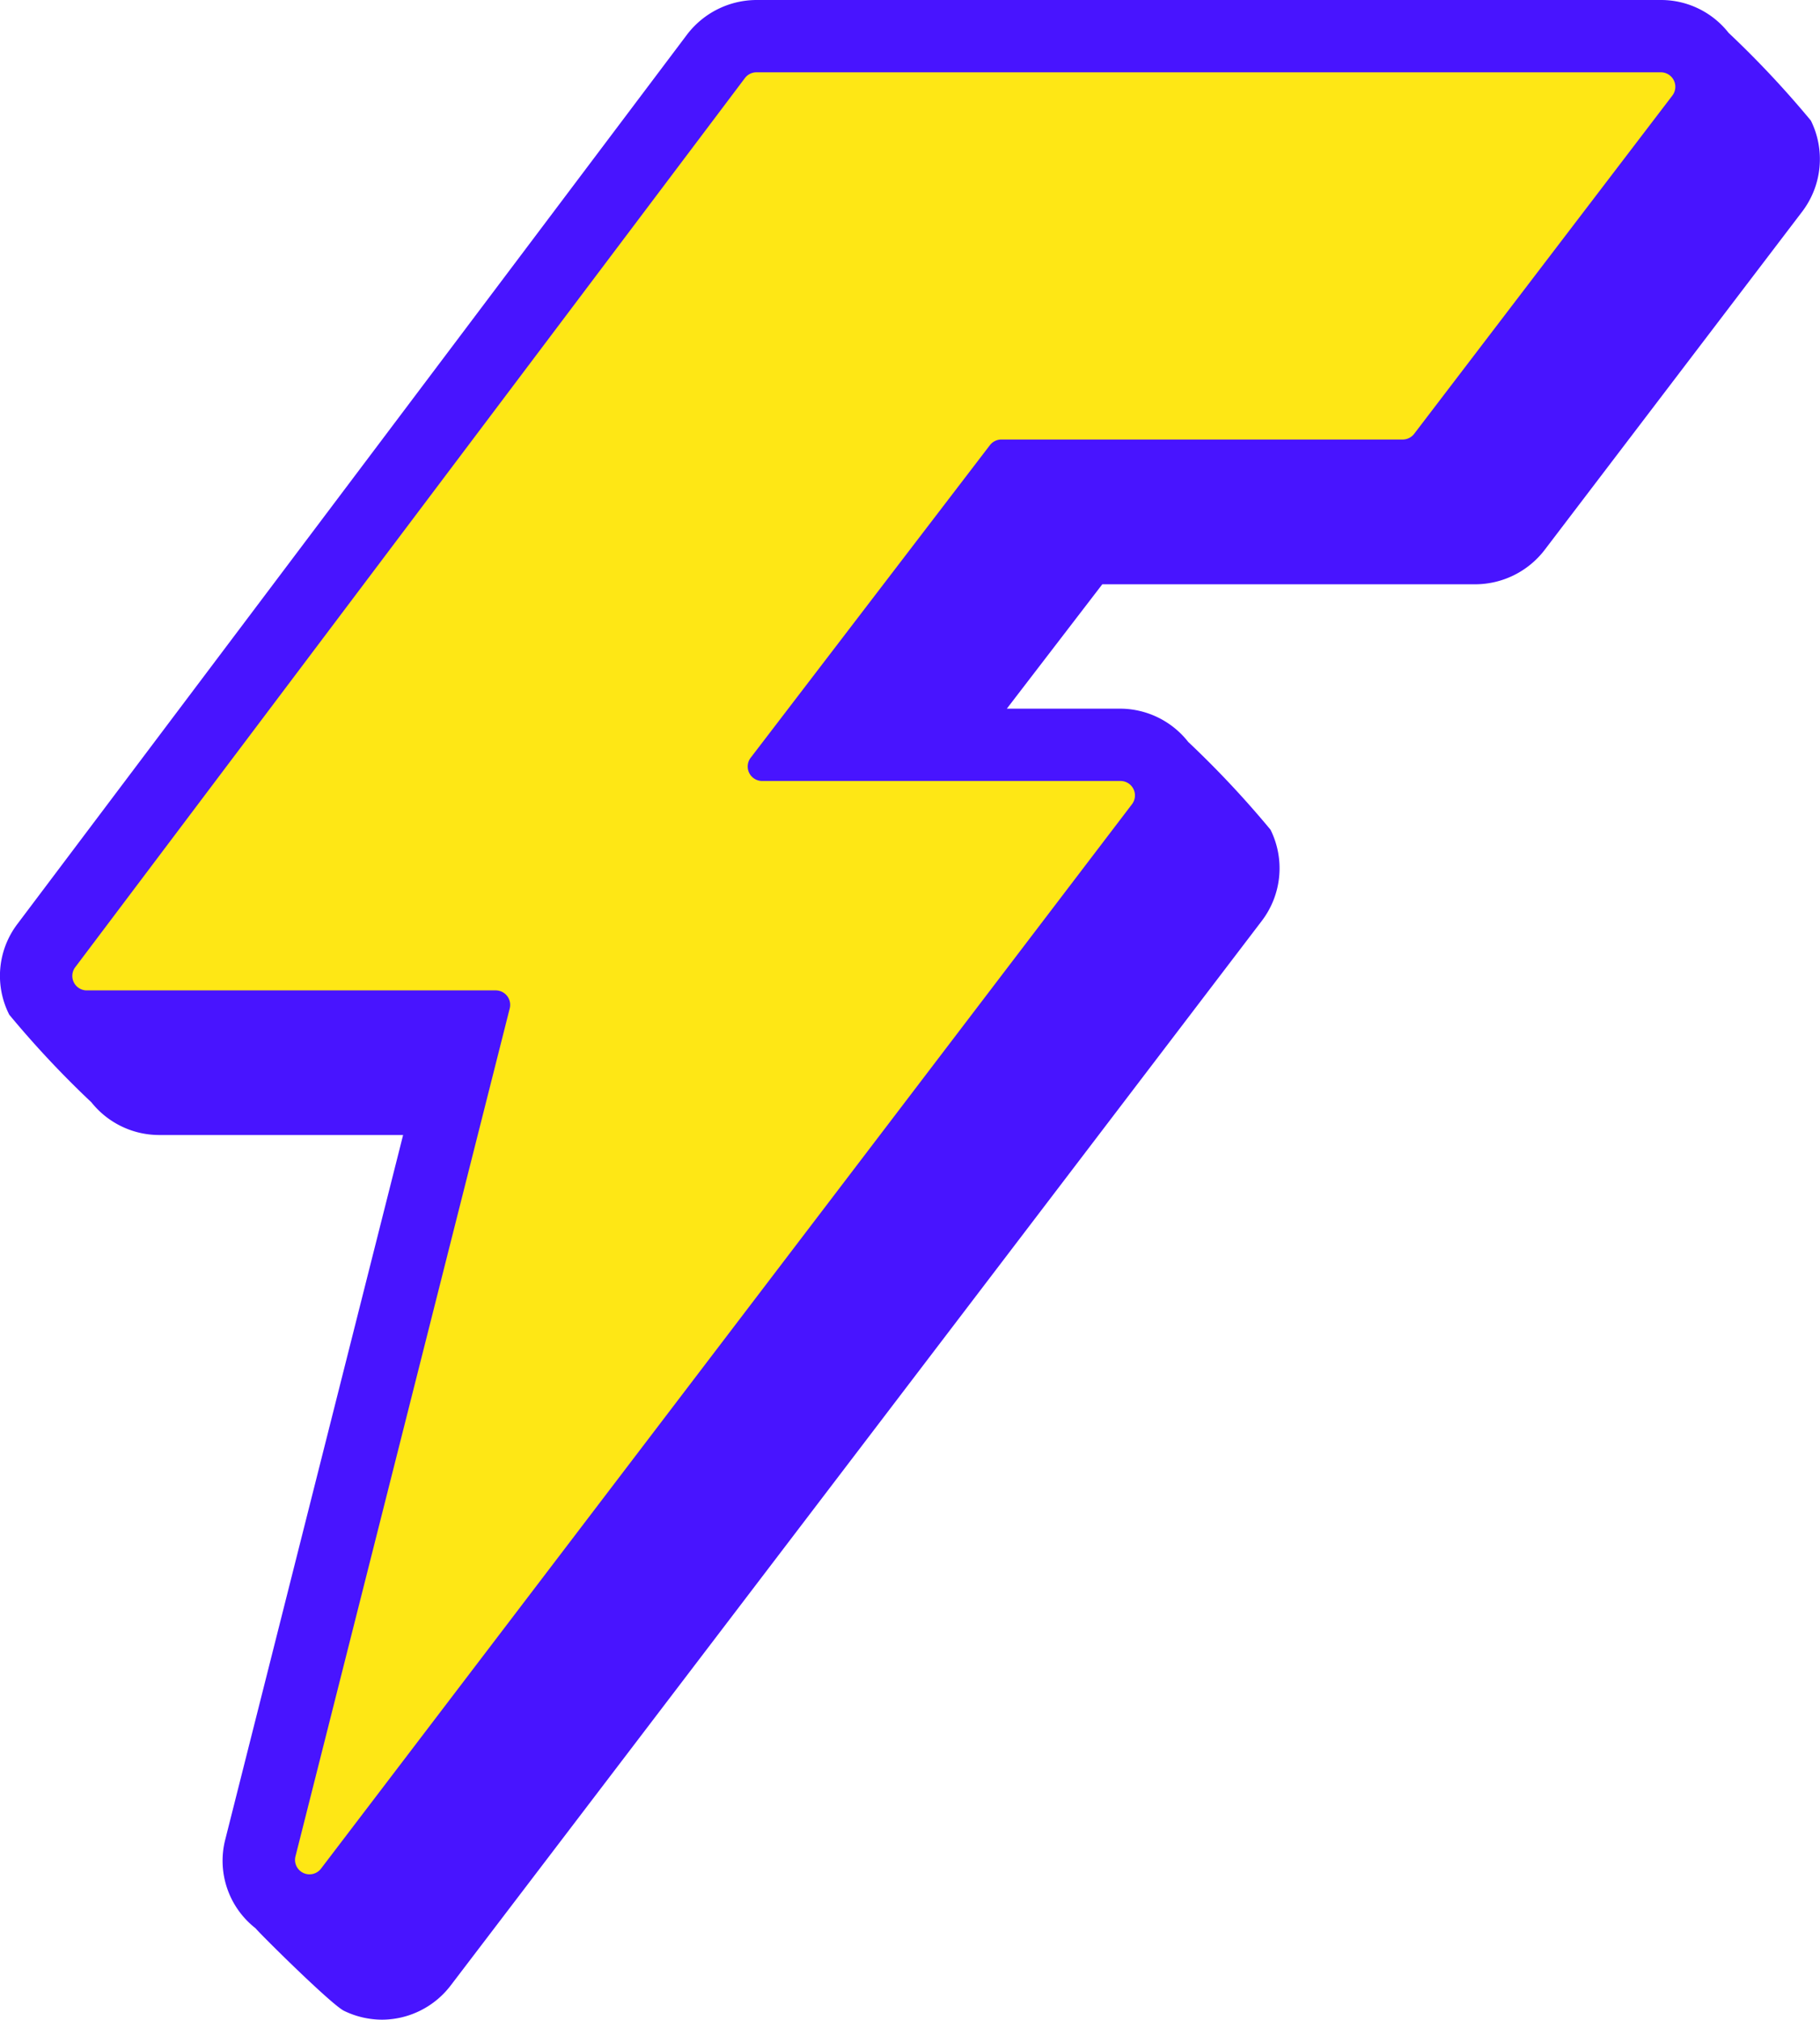
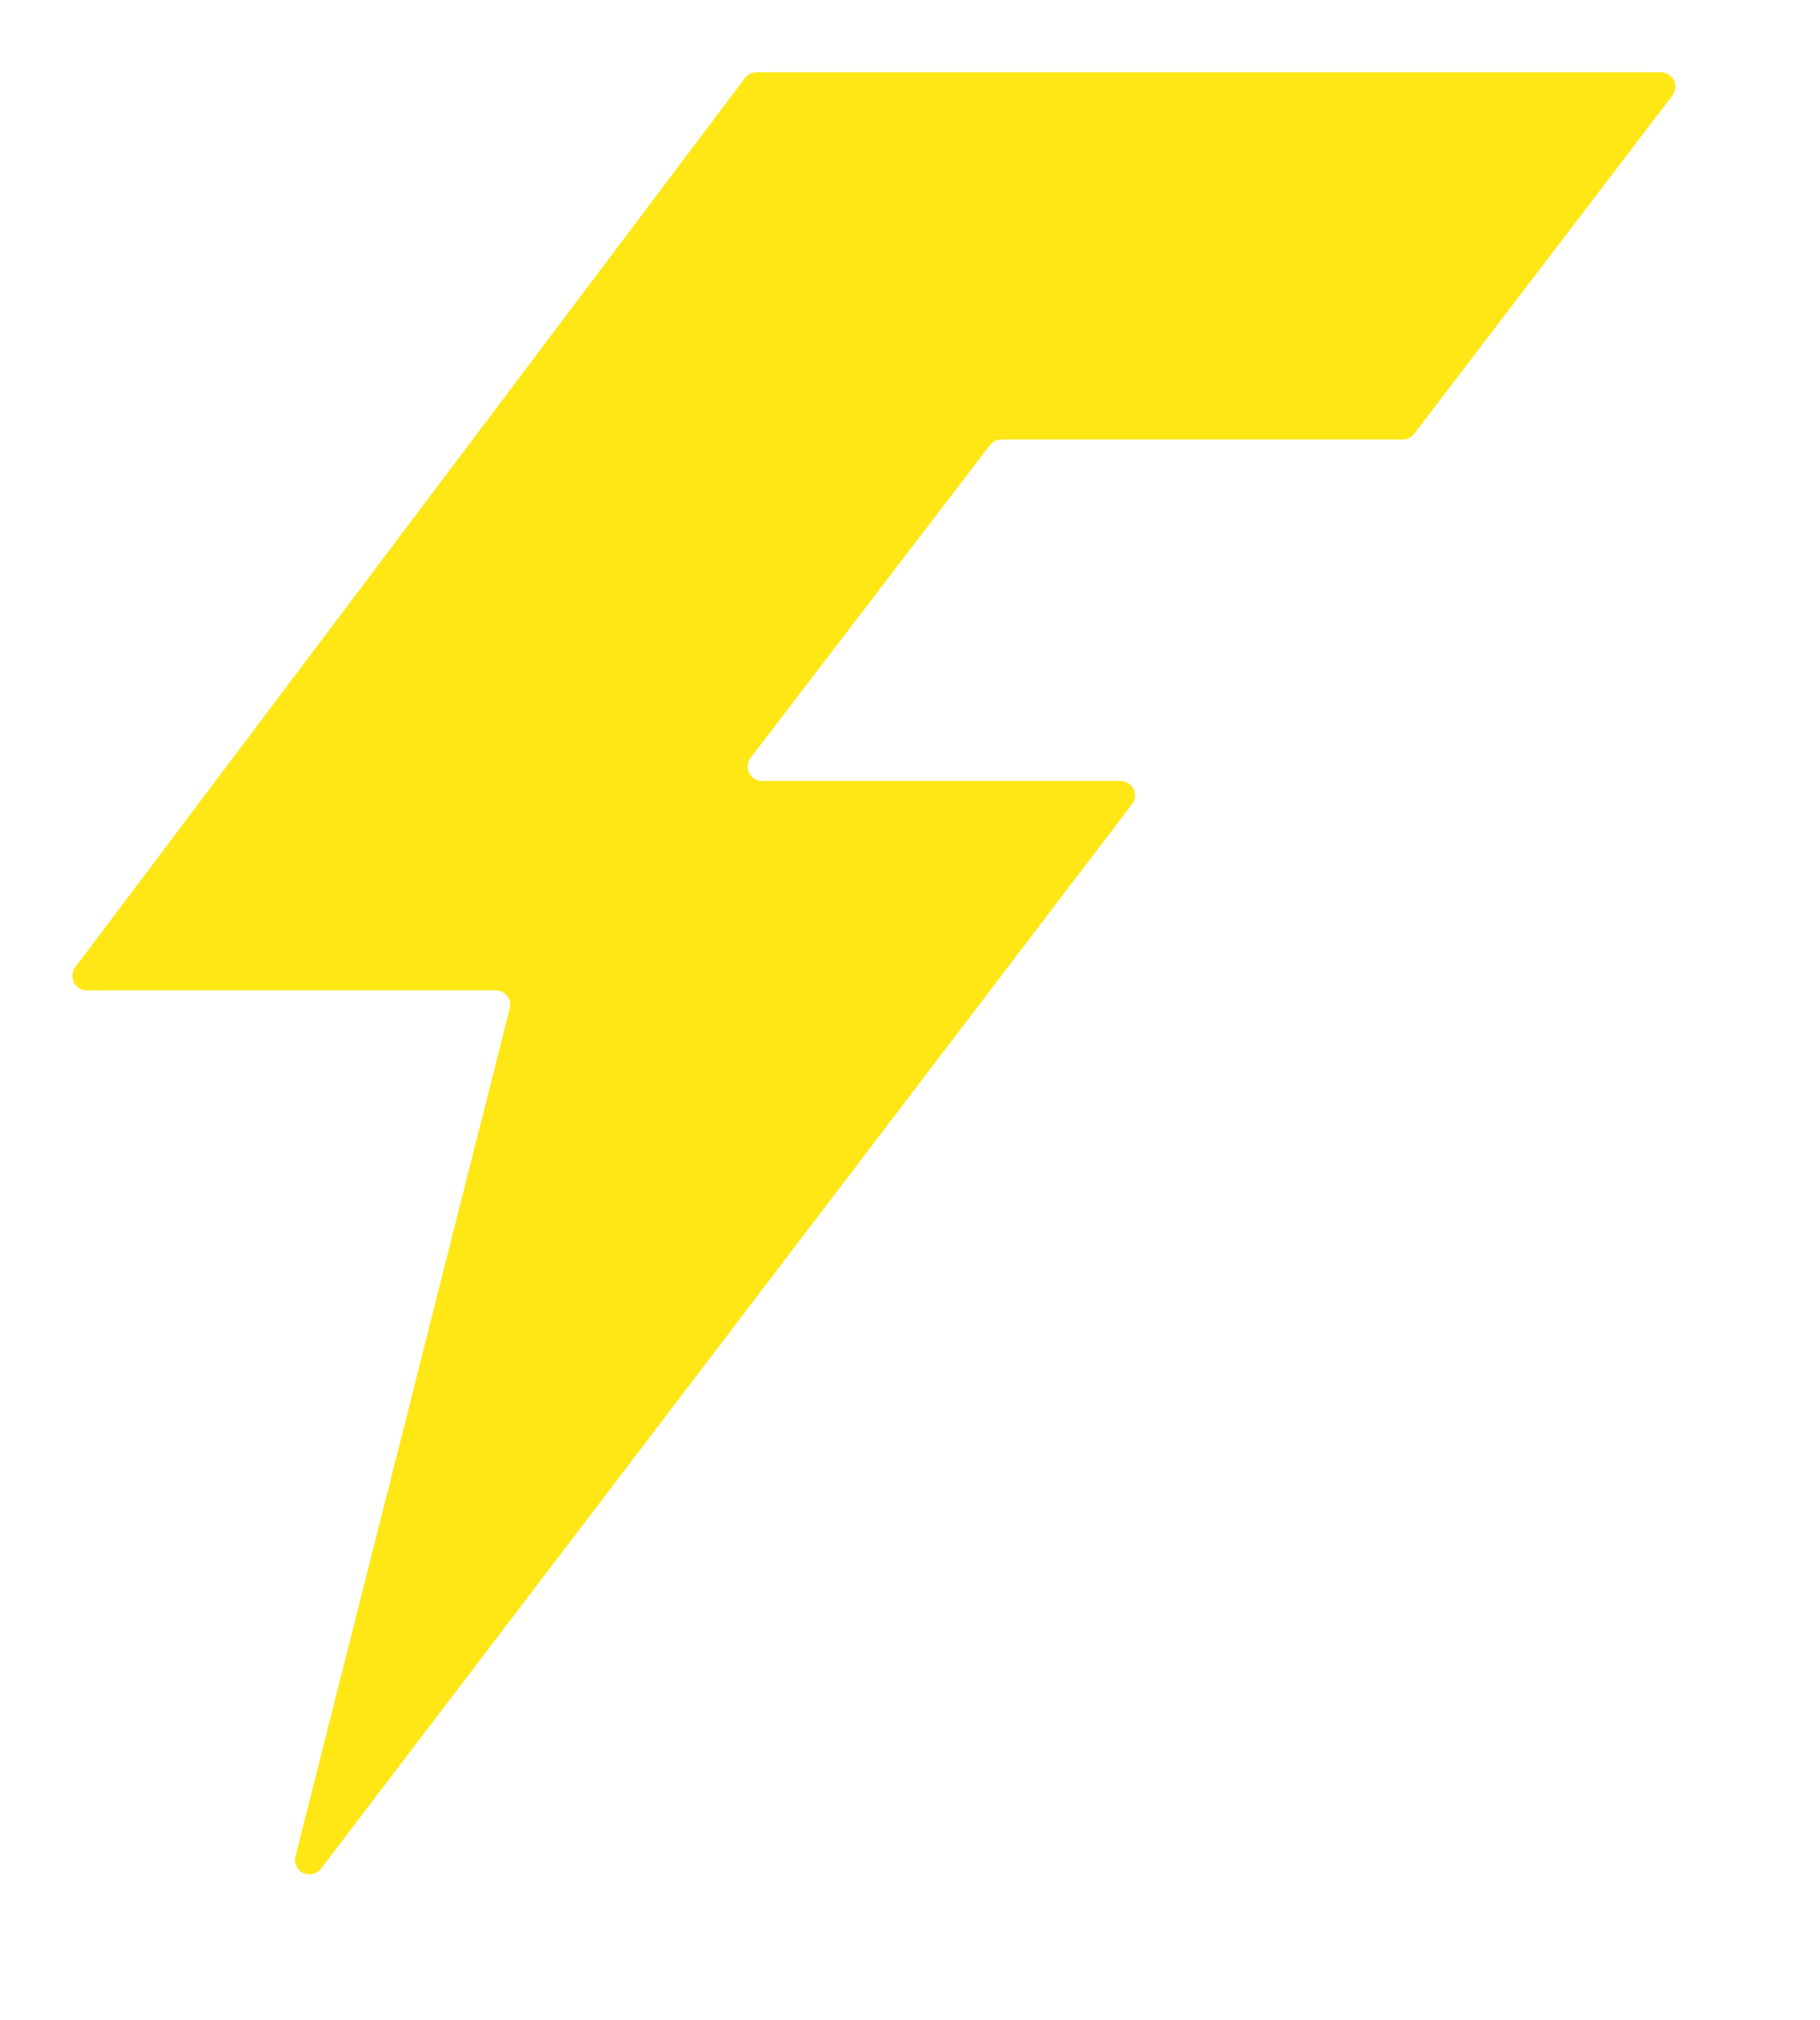
<svg xmlns="http://www.w3.org/2000/svg" viewBox="0 0 125.83 139.65">
  <defs>
    <style>.cls-1{fill:#4814ff;}.cls-2{fill:#fee715;}</style>
  </defs>
  <g id="Calque_2" data-name="Calque 2">
    <g id="Calque_7" data-name="Calque 7">
-       <path class="cls-1" d="M125.2,8.34a67.81,67.81,0,0,0-5.69-6.07A5.94,5.94,0,0,0,114.82,0H52.3a6.06,6.06,0,0,0-4.8,2.39L1.21,63.88a5.93,5.93,0,0,0-.57,6.28,67.58,67.58,0,0,0,5.68,6.06A6,6,0,0,0,11,78.48H27.87L15.58,127.17a5.92,5.92,0,0,0,2.09,6.16c.29.37,5.26,5.3,6.12,5.71a6.06,6.06,0,0,0,2.63.61,6,6,0,0,0,4.75-2.38l56.07-73.6a6,6,0,0,0,.6-6.3,67.81,67.81,0,0,0-5.69-6.07A6,6,0,0,0,77.47,49H69.61l6.6-8.6H102a6.06,6.06,0,0,0,4.78-2.36L124.6,14.63A6,6,0,0,0,125.2,8.34Z" />
      <path class="cls-2" d="M20.42,128.39,35.24,69.73a1,1,0,0,0-1-1.25H6a1,1,0,0,1-.8-1.6L51.5,5.4a1,1,0,0,1,.8-.4h62.53a1,1,0,0,1,.79,1.61L97.77,30a1,1,0,0,1-.8.39H69.23a1,1,0,0,0-.79.39L51.88,52.42A1,1,0,0,0,52.67,54h24.8a1,1,0,0,1,.79,1.61l-56.07,73.6A1,1,0,0,1,20.42,128.39Z" />
    </g>
  </g>
</svg>